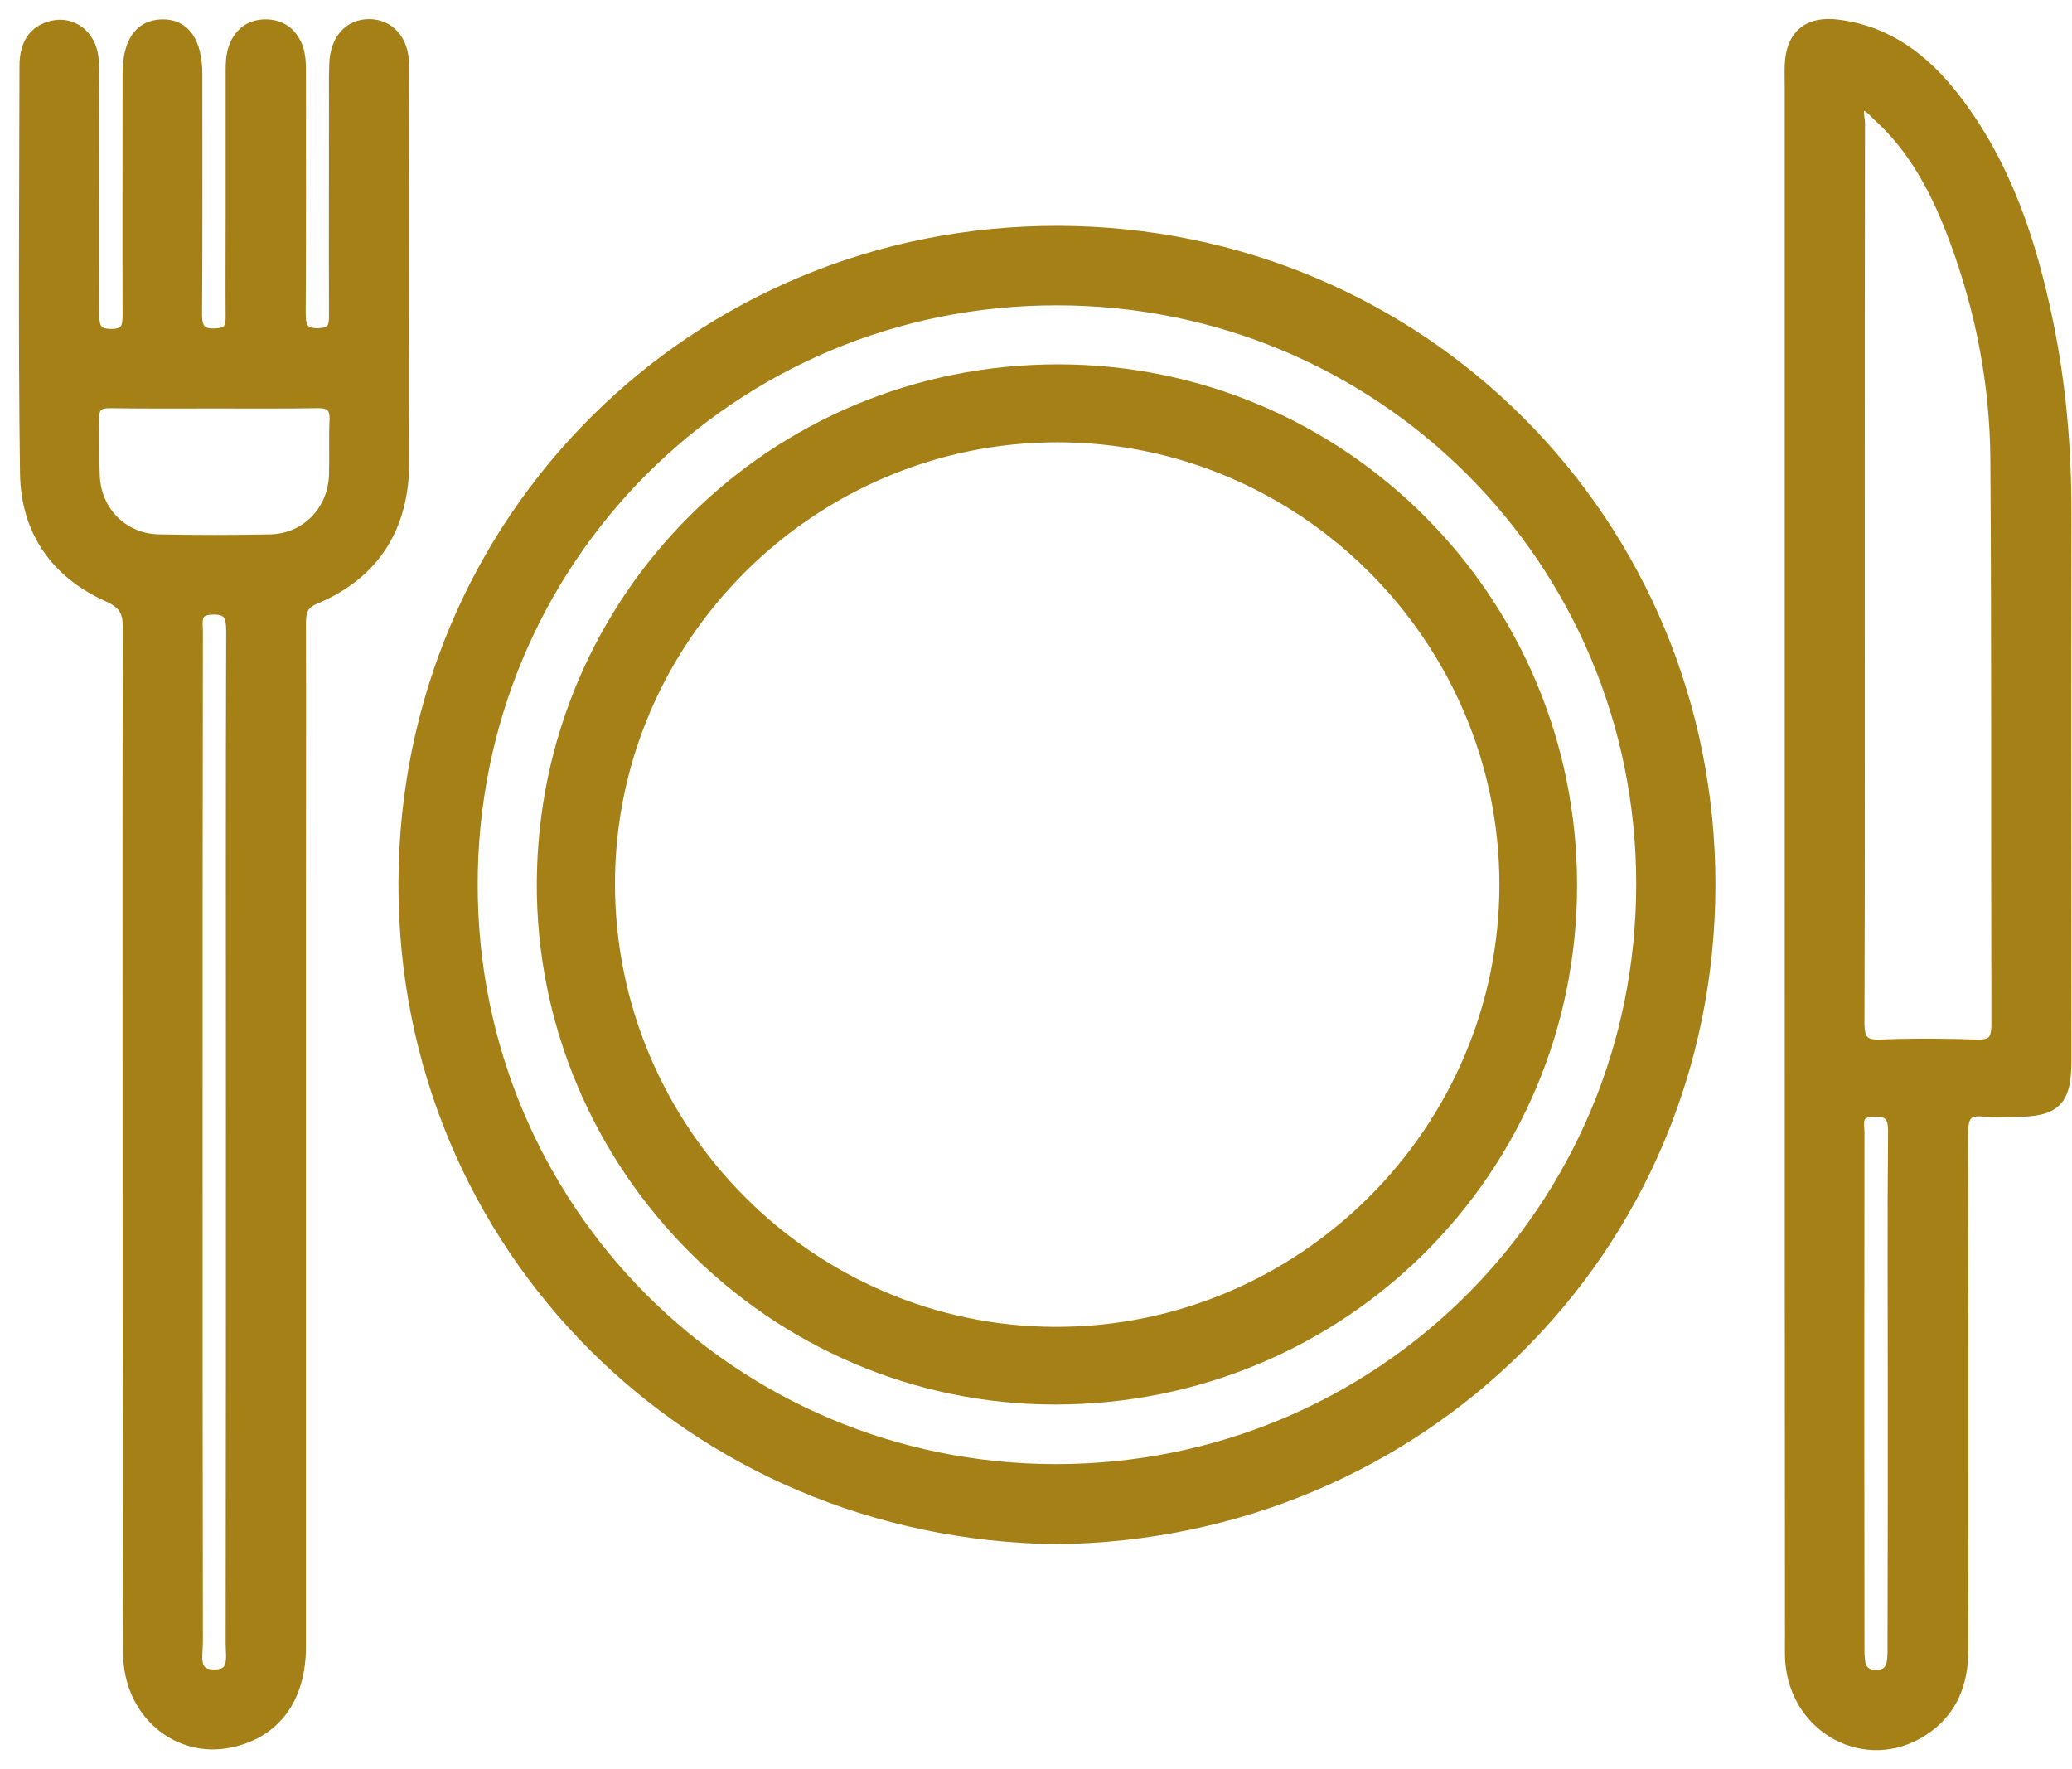
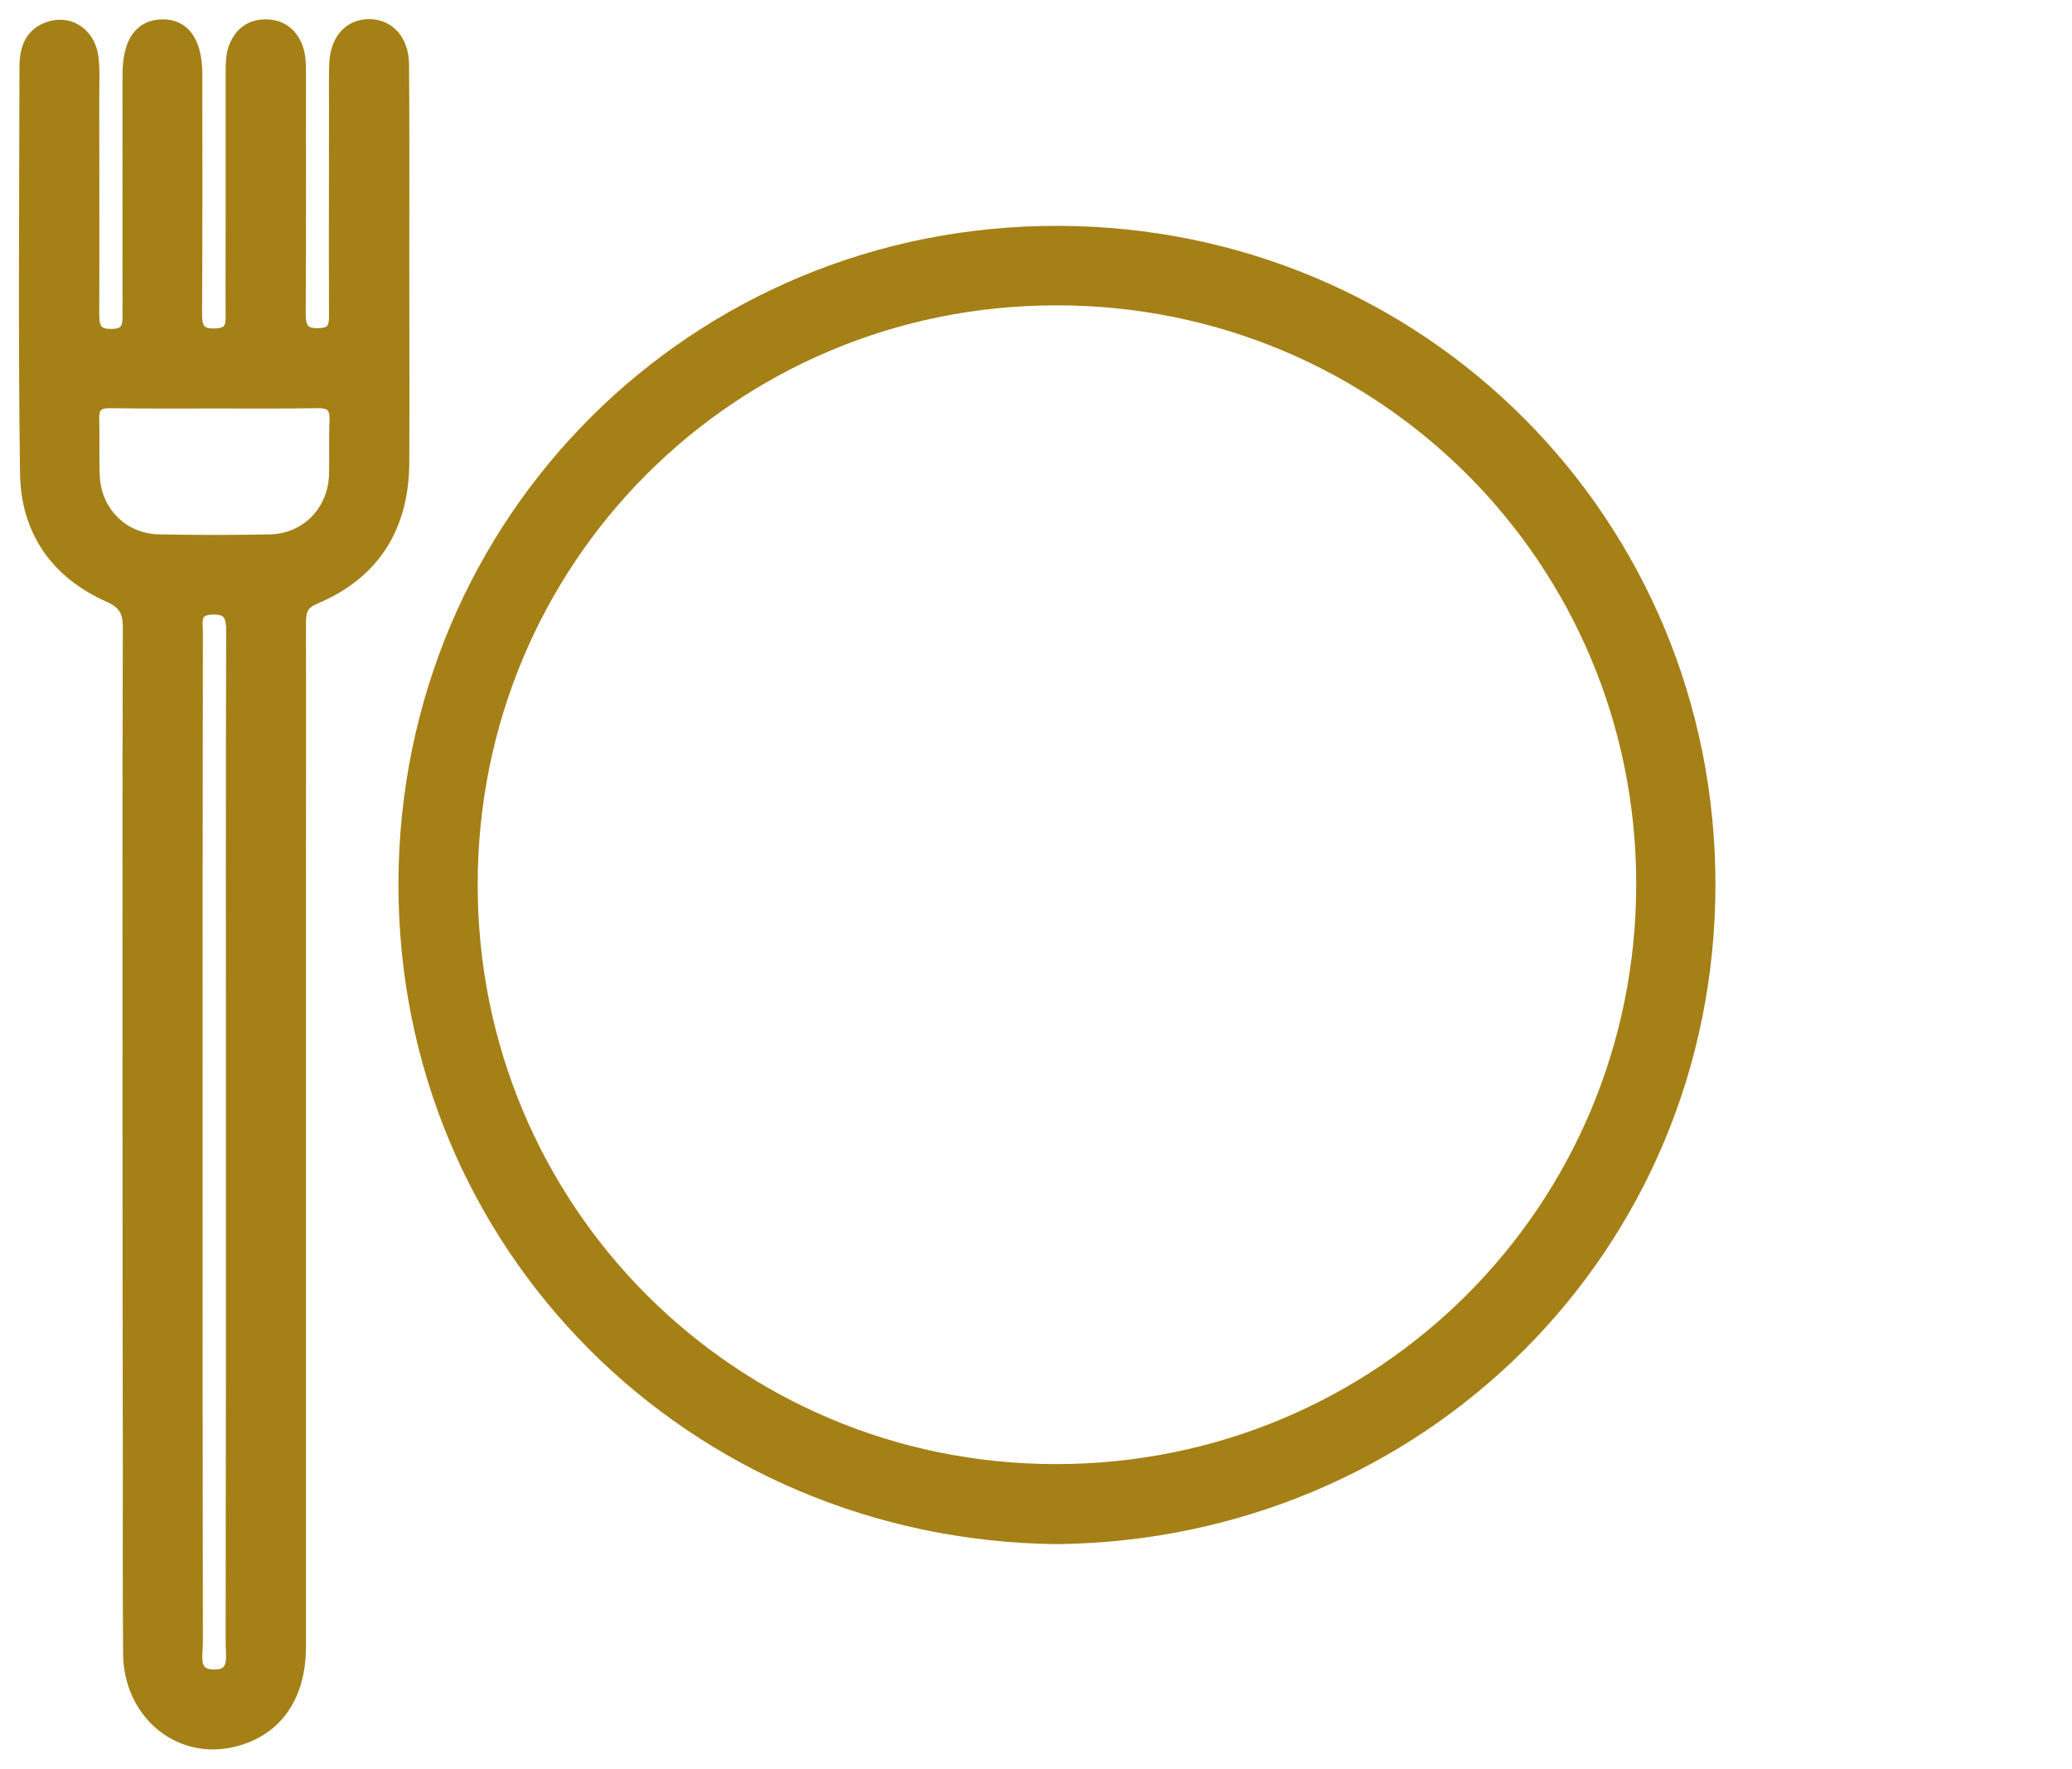
<svg xmlns="http://www.w3.org/2000/svg" width="82" height="70" viewBox="0 0 82 70" fill="none">
  <path d="M5.101 45.043C5.101 38.307 5.09 31.57 5.111 24.834C5.111 24.185 4.933 23.861 4.316 23.579C2.235 22.658 1.074 20.985 1.042 18.725C0.969 13.359 1.011 7.983 1.021 2.617C1.021 1.728 1.387 1.236 2.067 1.069C2.831 0.88 3.542 1.403 3.647 2.272C3.71 2.774 3.678 3.286 3.678 3.799C3.678 6.665 3.689 9.541 3.678 12.407C3.678 12.951 3.762 13.276 4.421 13.265C5.069 13.255 5.101 12.909 5.101 12.418C5.09 9.259 5.101 6.1 5.101 2.931C5.101 1.686 5.551 1.037 6.408 1.016C7.287 0.995 7.758 1.675 7.758 2.962C7.758 6.121 7.768 9.28 7.747 12.439C7.747 13.035 7.925 13.276 8.542 13.244C9.013 13.223 9.18 13.035 9.18 12.575C9.17 11.257 9.18 9.949 9.18 8.631C9.18 6.707 9.18 4.792 9.18 2.868C9.18 2.523 9.18 2.188 9.306 1.864C9.525 1.299 9.954 1.006 10.54 1.016C11.095 1.027 11.502 1.309 11.722 1.843C11.858 2.188 11.858 2.554 11.858 2.92C11.858 6.079 11.868 9.238 11.848 12.397C11.848 12.962 11.973 13.255 12.611 13.234C13.207 13.223 13.281 12.92 13.27 12.449C13.26 9.677 13.27 6.905 13.27 4.133C13.27 3.6 13.26 3.067 13.281 2.533C13.312 1.592 13.835 1.006 14.609 1.006C15.373 1.006 15.927 1.602 15.938 2.533C15.958 5.138 15.948 7.732 15.948 10.336C15.948 12.983 15.958 15.639 15.948 18.286C15.938 20.817 14.818 22.669 12.444 23.662C11.921 23.882 11.858 24.206 11.858 24.677C11.868 28.15 11.858 31.633 11.858 35.106C11.858 45.127 11.858 55.137 11.858 65.158C11.858 67.197 10.854 68.536 9.097 68.902C7.015 69.331 5.143 67.731 5.122 65.44C5.101 62.815 5.111 60.189 5.111 57.564C5.101 53.401 5.101 49.216 5.101 45.043ZM7.768 45.064C7.768 51.696 7.768 58.338 7.779 64.98C7.779 65.513 7.559 66.298 8.459 66.308C9.369 66.329 9.18 65.555 9.18 65.011C9.191 58.013 9.191 51.005 9.191 44.007C9.191 37.658 9.18 31.319 9.201 24.97C9.201 24.342 9.065 24.029 8.354 24.07C7.643 24.112 7.779 24.604 7.779 25.012C7.768 31.696 7.768 38.38 7.768 45.064ZM8.532 15.912C7.151 15.912 5.76 15.922 4.379 15.901C3.898 15.891 3.657 16.047 3.678 16.57C3.699 17.324 3.668 18.077 3.699 18.83C3.751 20.252 4.839 21.361 6.272 21.393C7.758 21.424 9.233 21.424 10.718 21.393C12.14 21.351 13.218 20.242 13.27 18.809C13.291 18.077 13.26 17.355 13.291 16.623C13.312 16.079 13.092 15.891 12.559 15.901C11.21 15.922 9.871 15.912 8.532 15.912Z" fill="#A48016" stroke="#A48016" stroke-width="0.5" />
  <path d="M41.813 60.848C27.41 60.681 15.977 49.31 16.019 34.928C16.061 20.556 27.546 9.154 41.876 9.186C56.248 9.217 67.66 20.702 67.639 35.032C67.619 49.394 56.196 60.691 41.813 60.848ZM18.655 35.022C18.655 47.846 28.958 58.17 41.772 58.181C54.658 58.191 65.004 47.857 65.004 34.98C65.004 22.135 54.669 11.822 41.803 11.832C28.948 11.832 18.644 22.146 18.655 35.022Z" fill="#A48016" stroke="#A48016" stroke-width="0.5" />
-   <path d="M70.881 34.091C70.881 23.861 70.881 13.631 70.881 3.39C70.881 3.118 70.87 2.857 70.881 2.585C70.922 1.413 71.582 0.87 72.743 1.026C74.709 1.277 76.142 2.386 77.314 3.893C79.343 6.508 80.347 9.572 81.006 12.763C81.519 15.242 81.728 17.752 81.728 20.294C81.717 27.511 81.728 34.729 81.728 41.946C81.728 43.547 81.341 43.934 79.761 43.944C79.343 43.944 78.935 43.986 78.527 43.934C77.795 43.85 77.638 44.174 77.638 44.854C77.659 51.664 77.648 58.463 77.648 65.272C77.648 66.601 77.219 67.71 76.069 68.452C73.883 69.864 71.1 68.4 70.901 65.733C70.881 65.44 70.891 65.147 70.891 64.854C70.881 54.603 70.881 44.352 70.881 34.091ZM73.548 22.679C73.548 28.61 73.558 34.541 73.537 40.471C73.537 41.162 73.726 41.413 74.437 41.382C75.703 41.329 76.968 41.34 78.224 41.382C78.872 41.402 79.06 41.183 79.06 40.545C79.04 33.087 79.071 25.618 79.019 18.16C78.998 15.2 78.443 12.313 77.418 9.531C76.728 7.669 75.849 5.911 74.343 4.551C74.144 4.374 73.935 4.07 73.694 4.154C73.401 4.259 73.558 4.625 73.558 4.876C73.548 10.817 73.548 16.748 73.548 22.679ZM74.96 55.042C74.96 51.622 74.939 48.191 74.971 44.771C74.981 44.059 74.699 43.902 74.061 43.944C73.381 43.986 73.537 44.478 73.537 44.844C73.527 51.622 73.527 58.4 73.537 65.178C73.537 65.398 73.537 65.618 73.579 65.827C73.642 66.151 73.883 66.318 74.207 66.329C74.563 66.339 74.835 66.193 74.908 65.827C74.96 65.565 74.95 65.293 74.95 65.032C74.96 61.706 74.96 58.369 74.96 55.042Z" fill="#A48016" stroke="#A48016" stroke-width="0.5" />
-   <path d="M62.163 35.021C62.163 46.287 53.084 55.314 41.776 55.324C30.595 55.335 21.431 46.109 21.494 34.896C21.567 23.683 30.605 14.656 41.891 14.666C53.105 14.677 62.163 23.777 62.163 35.021ZM41.85 17.25C32.09 17.25 24.088 25.231 24.088 34.969C24.088 44.739 32.048 52.741 41.787 52.751C51.567 52.762 59.59 44.76 59.59 34.99C59.579 25.241 51.588 17.25 41.85 17.25Z" fill="#A48016" stroke="#A48016" stroke-width="0.5" />
</svg>